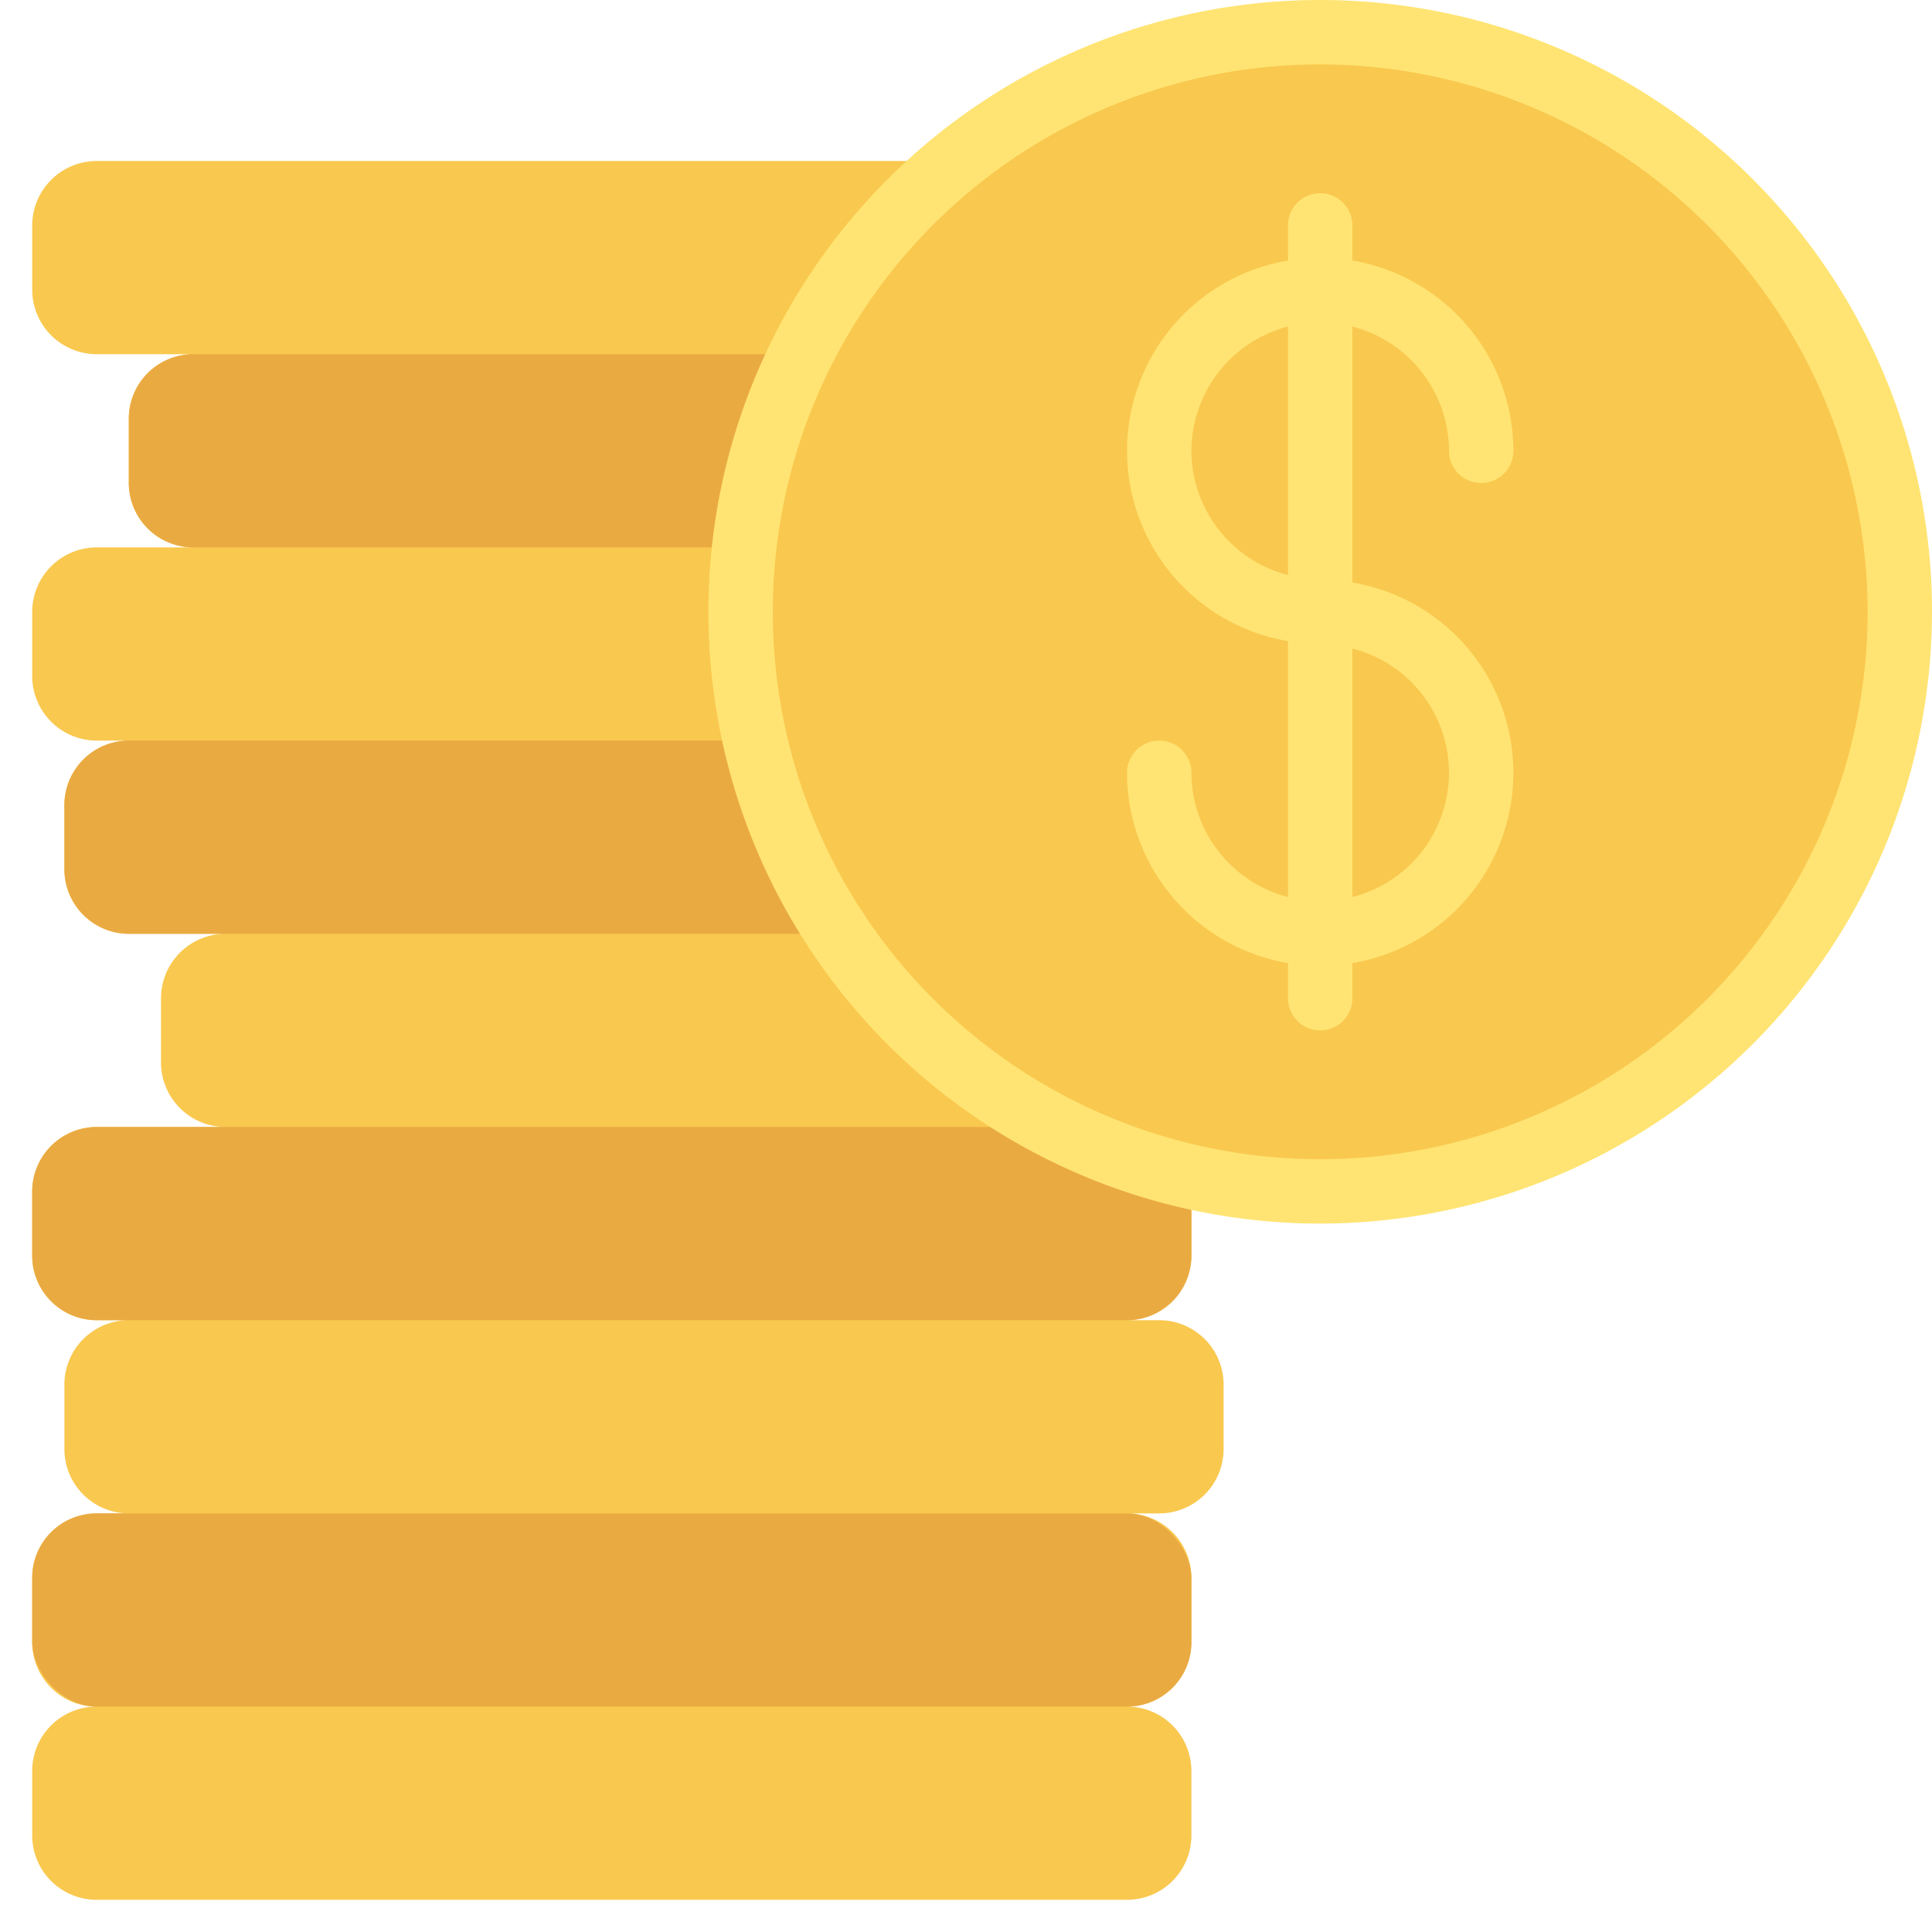
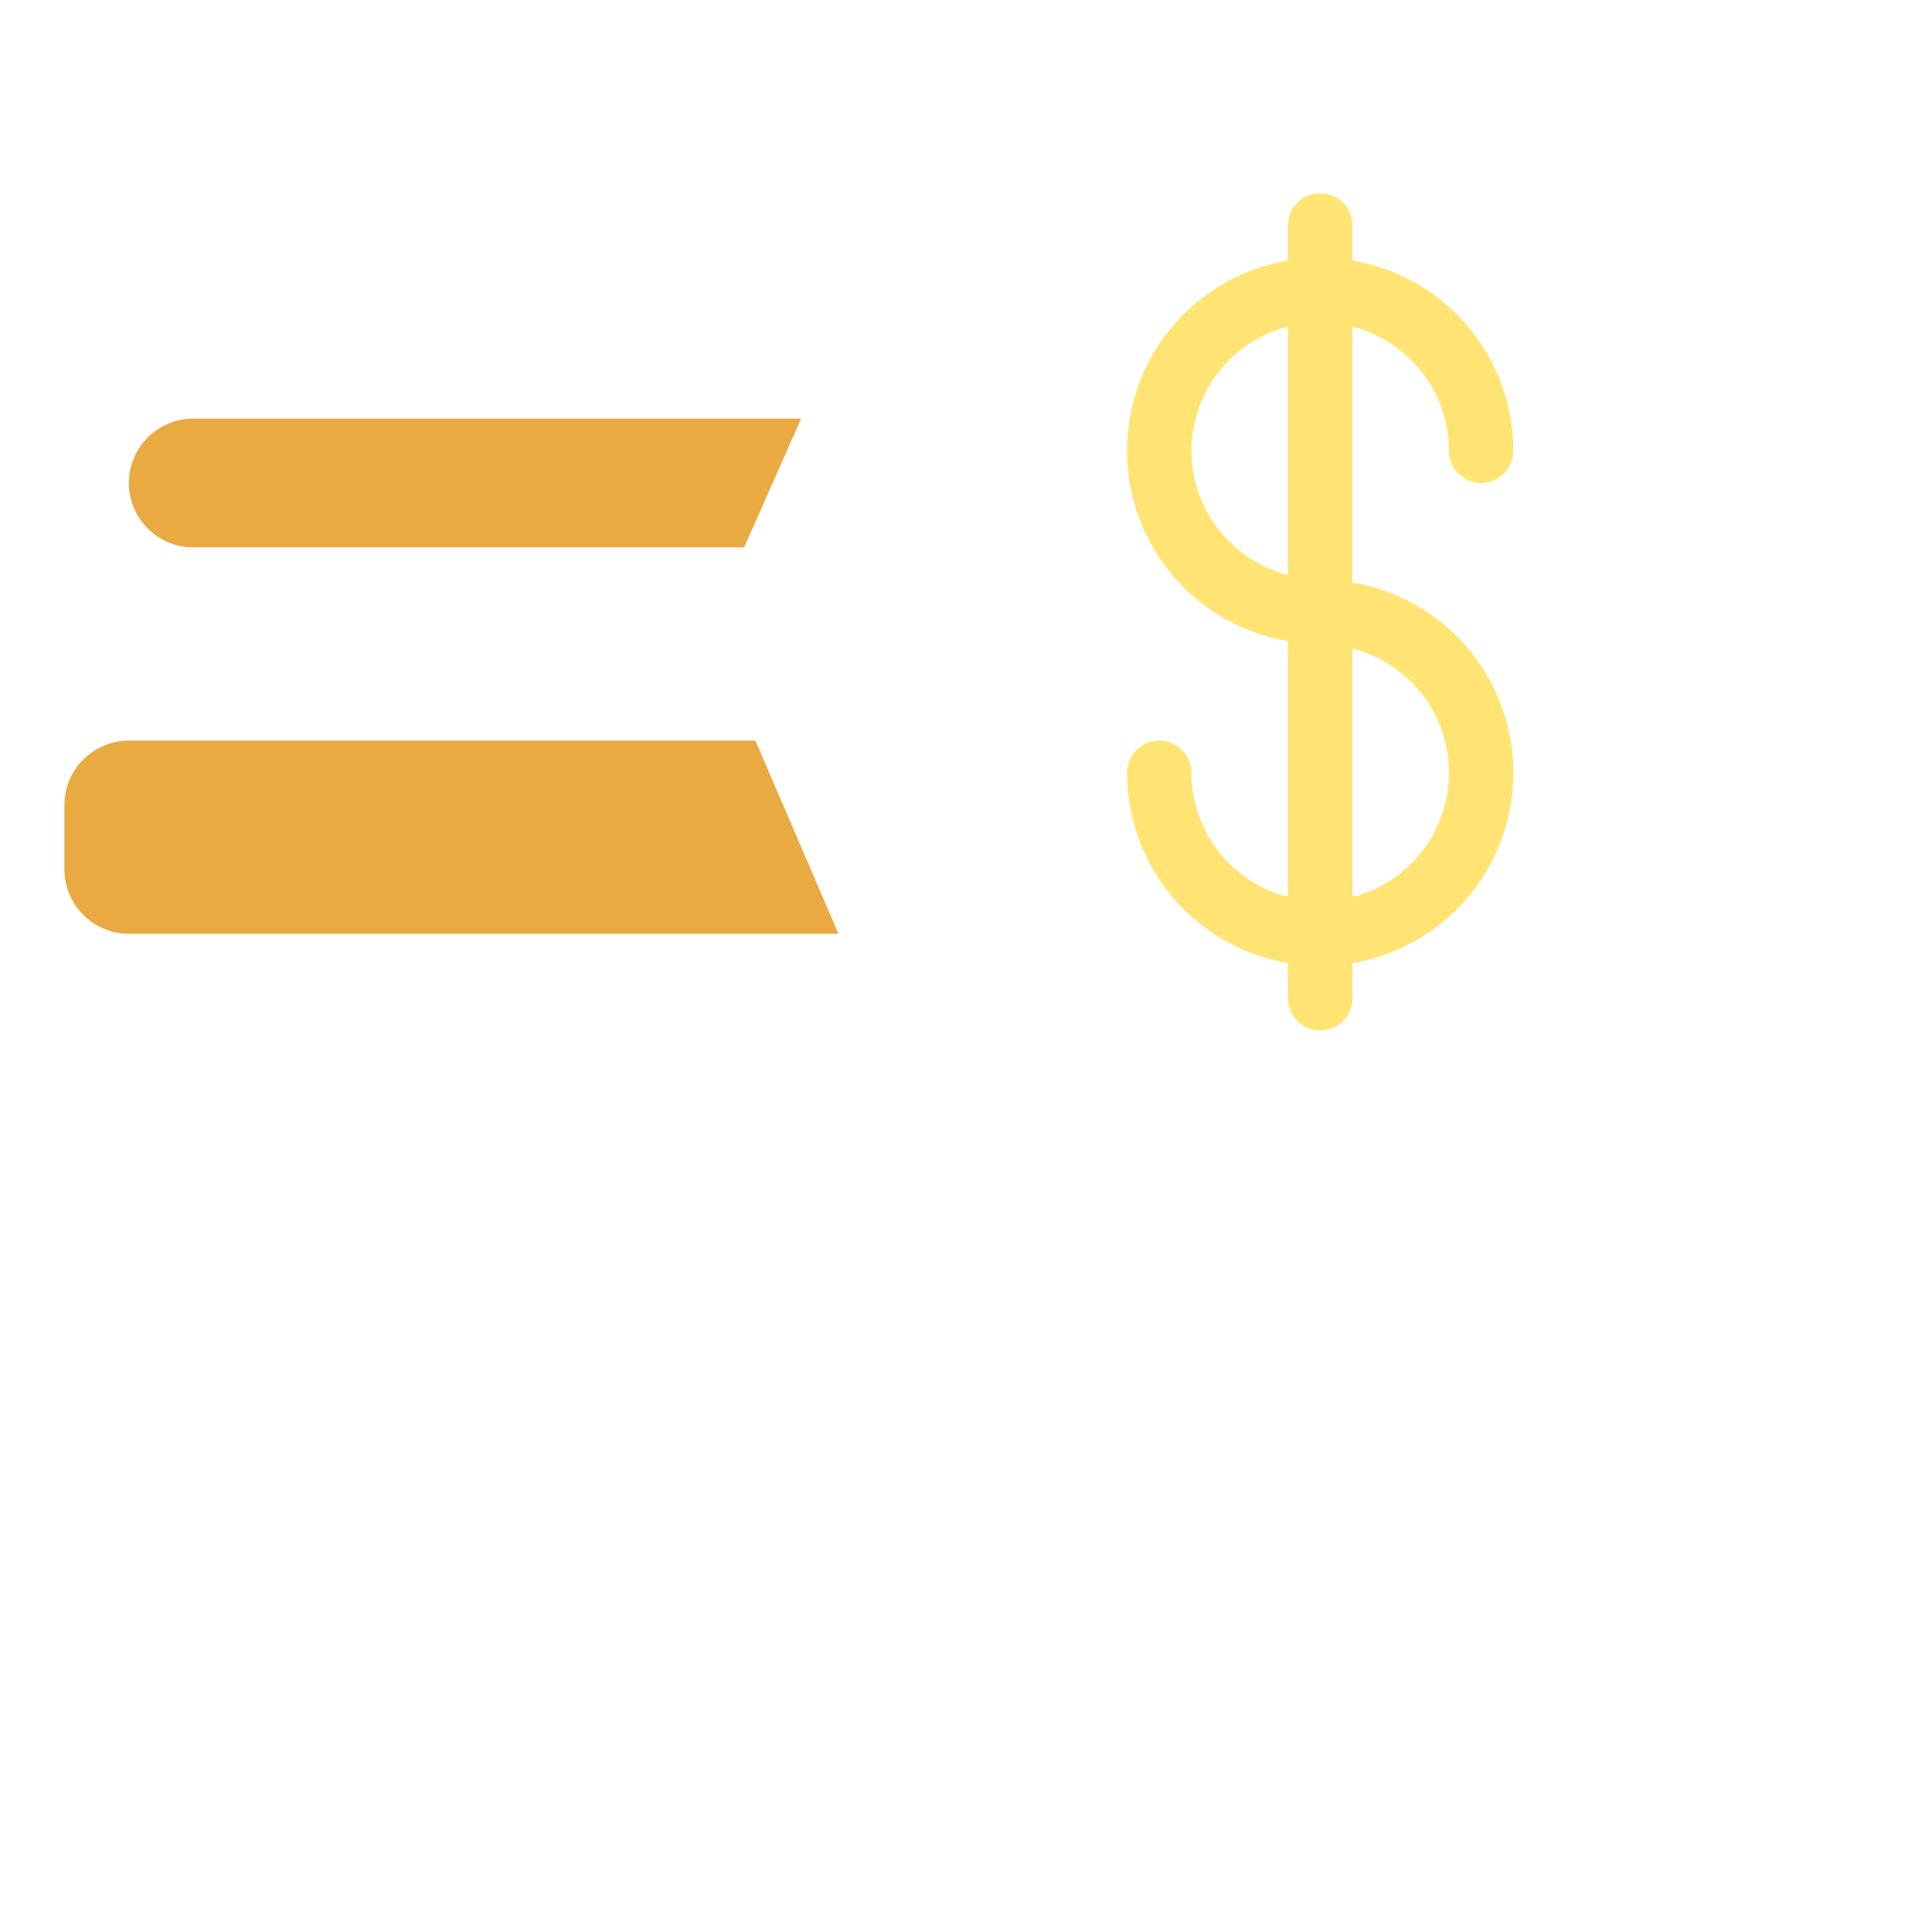
<svg xmlns="http://www.w3.org/2000/svg" id="Icons" height="512" viewBox="0 0 60 60" width="512">
-   <path d="m36 41h-1a2.006 2.006 0 0 0 2-2v-2a1.835 1.835 0 0 0 -.06-.47l-7.25-31.53h-26.69a2.006 2.006 0 0 0 -2 2v2a2.006 2.006 0 0 0 2 2h3a2.006 2.006 0 0 0 -2 2v2a2.006 2.006 0 0 0 2 2h-3a2.006 2.006 0 0 0 -2 2v2a2.006 2.006 0 0 0 2 2h1a2.006 2.006 0 0 0 -2 2v2a2.006 2.006 0 0 0 2 2h3a2.006 2.006 0 0 0 -2 2v2a2.006 2.006 0 0 0 2 2h-4a2.006 2.006 0 0 0 -2 2v2a2.006 2.006 0 0 0 2 2h1a2 2 0 0 0 -2 2v2a2 2 0 0 0 2 2h-1a2 2 0 0 0 -2 2v2a2 2 0 0 0 2 2 2 2 0 0 0 -2 2v2a2 2 0 0 0 2 2h32a2 2 0 0 0 2-2v-2a2 2 0 0 0 -2-2 2 2 0 0 0 2-2v-2a2 2 0 0 0 -2-2h1a2 2 0 0 0 2-2v-2a2 2 0 0 0 -2-2z" fill="#f9c84e" />
  <g fill="#eaaa42">
-     <rect height="6" rx="2" width="36" x="1" y="47" />
-     <path d="m36.94 36.53a1.835 1.835 0 0 1 .06.47v2a2.006 2.006 0 0 1 -2 2h-32a2.006 2.006 0 0 1 -2-2v-2a2.006 2.006 0 0 1 2-2h29.76z" />
    <path d="m23.46 23h-19.46a2.006 2.006 0 0 0 -2 2v2a2.006 2.006 0 0 0 2 2h22.04z" />
-     <path d="m23.11 17h-17.11a2.006 2.006 0 0 1 -2-2v-2a2.006 2.006 0 0 1 2-2h18.88z" />
+     <path d="m23.11 17h-17.11a2.006 2.006 0 0 1 -2-2a2.006 2.006 0 0 1 2-2h18.88z" />
  </g>
-   <circle cx="41" cy="19" fill="#f9c84e" r="18" />
  <path d="m42 18.09v-7.948a4 4 0 0 1 3 3.858 1 1 0 0 0 2 0 6.006 6.006 0 0 0 -5-5.91v-1.09a1 1 0 0 0 -2 0v1.09a5.993 5.993 0 0 0 0 11.82v7.948a4 4 0 0 1 -3-3.858 1 1 0 0 0 -2 0 6.006 6.006 0 0 0 5 5.91v1.09a1 1 0 0 0 2 0v-1.09a5.993 5.993 0 0 0 0-11.82zm-5-4.09a4 4 0 0 1 3-3.858v7.716a4 4 0 0 1 -3-3.858zm5 13.858v-7.716a3.981 3.981 0 0 1 0 7.716z" fill="#ffe473" />
-   <path d="m41 38a19 19 0 1 1 19-19 19.021 19.021 0 0 1 -19 19zm0-36a17 17 0 1 0 17 17 17.019 17.019 0 0 0 -17-17z" fill="#ffe473" />
</svg>